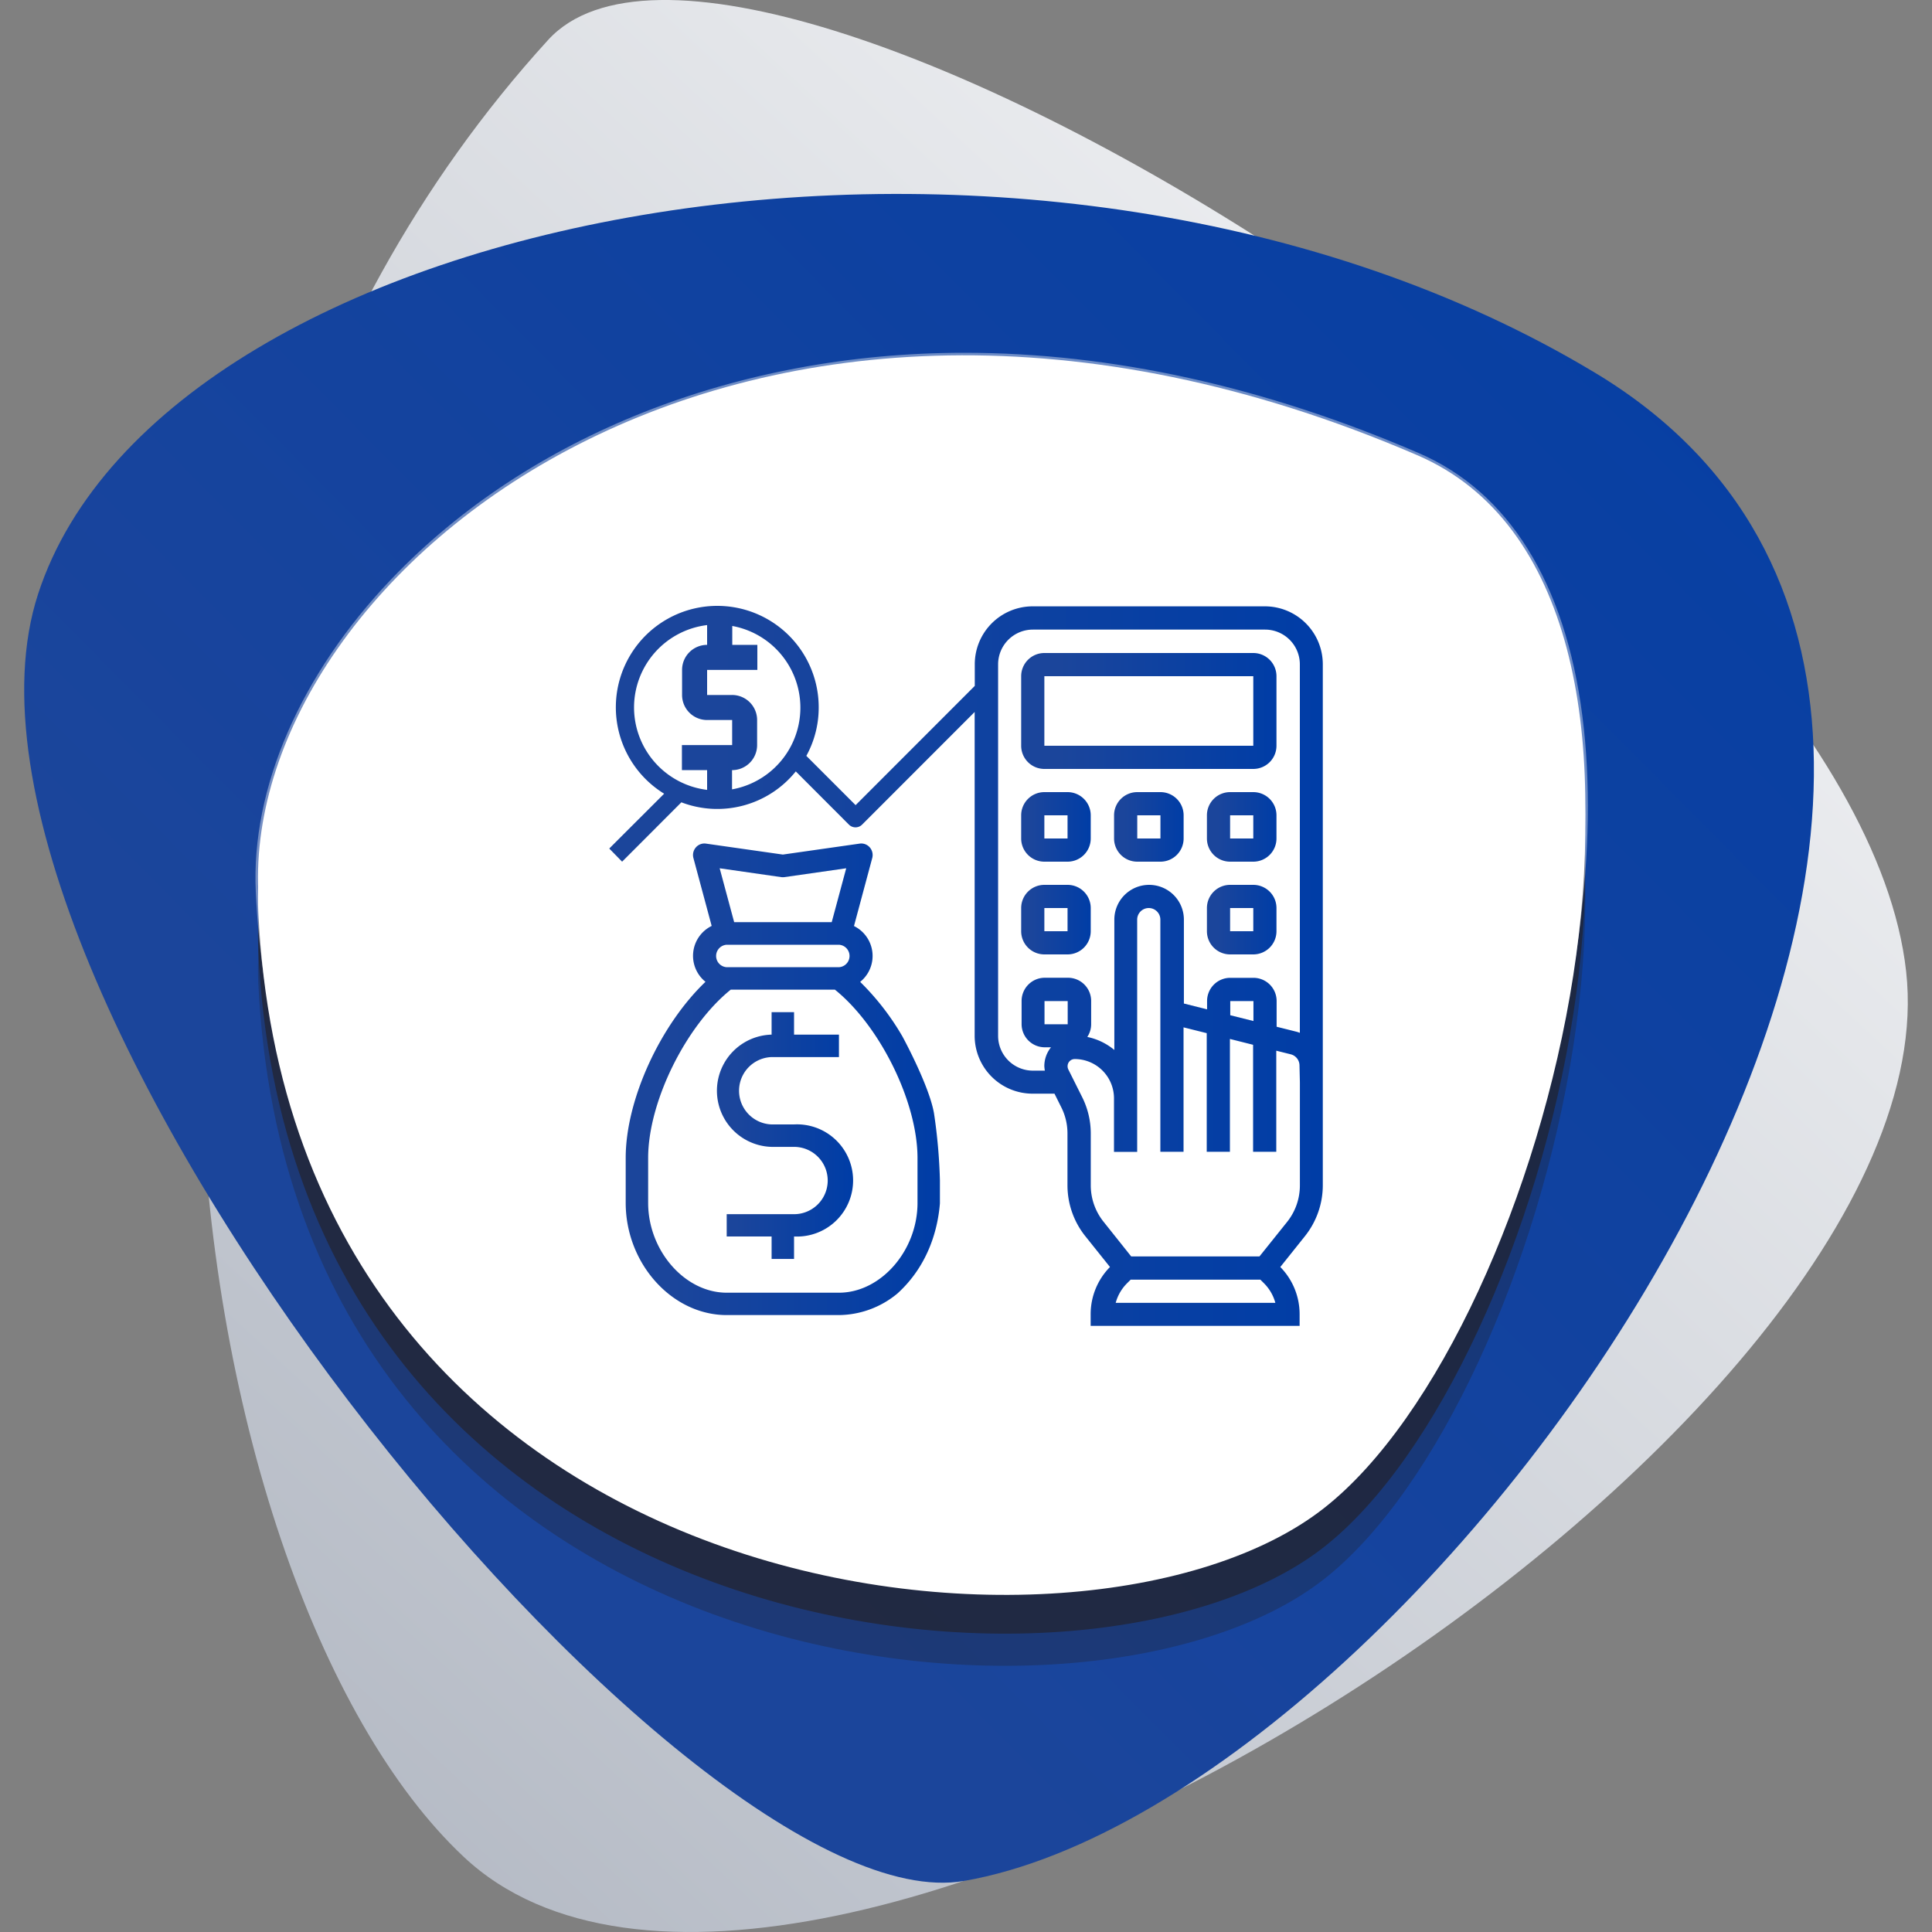
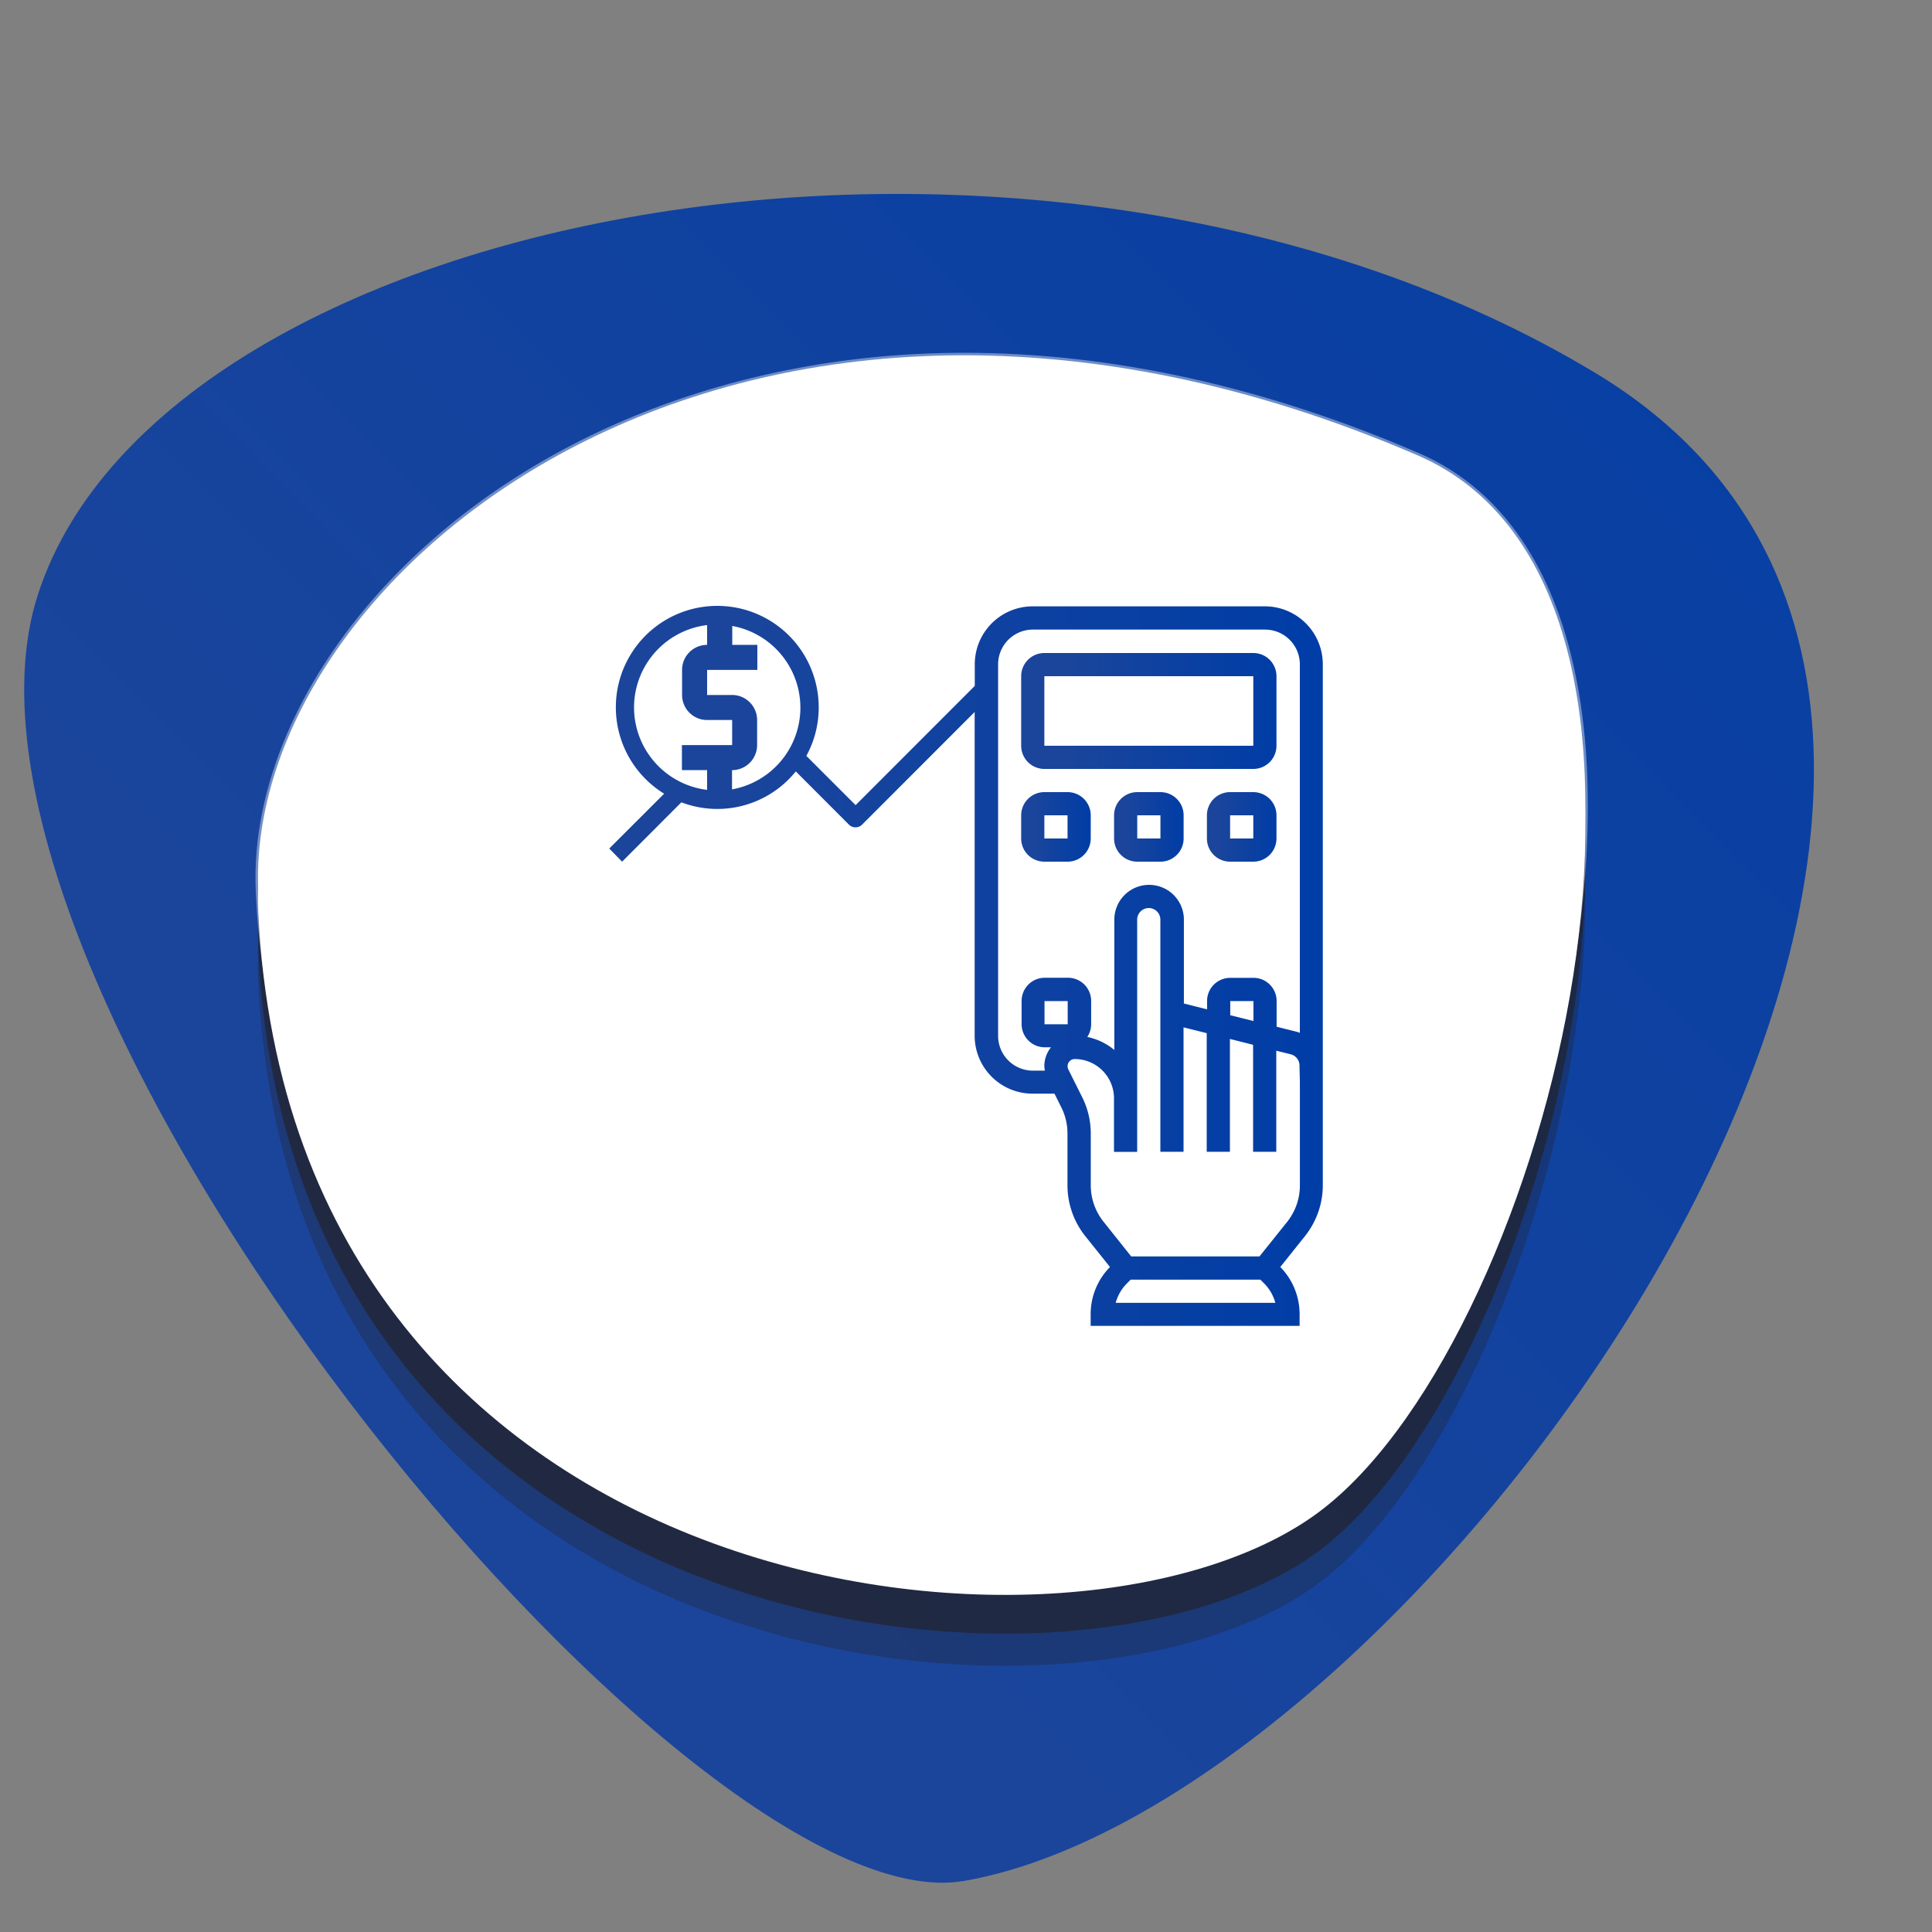
<svg xmlns="http://www.w3.org/2000/svg" xmlns:xlink="http://www.w3.org/1999/xlink" viewBox="0 0 500 500">
  <rect x="0" y="0" width="500" height="500" fill="#808080" stroke="none" />
  <defs>
    <style>.cls-1{isolation:isolate;}.cls-2{fill:url(#linear-gradient);}.cls-3{fill:url(#linear-gradient-2);}.cls-4,.cls-5{fill:#231f20;}.cls-4{opacity:0.3;}.cls-4,.cls-5,.cls-7{mix-blend-mode:overlay;}.cls-5{opacity:0.6;}.cls-6{fill:#fff;}.cls-7{opacity:0.4;}.cls-8{fill:url(#linear-gradient-3);}.cls-9{fill:url(#linear-gradient-4);}.cls-10{fill:url(#linear-gradient-5);}.cls-11{fill:url(#linear-gradient-6);}.cls-12{fill:url(#linear-gradient-7);}.cls-13{fill:url(#linear-gradient-8);}.cls-14{fill:url(#linear-gradient-9);}.cls-15{fill:url(#linear-gradient-10);}.cls-16{fill:url(#linear-gradient-11);}</style>
    <linearGradient id="linear-gradient" x1="32.74" y1="464.88" x2="498.67" y2="-36.55" gradientUnits="userSpaceOnUse">
      <stop offset="0" stop-color="#b1b7c2" />
      <stop offset="1" stop-color="#fff" />
    </linearGradient>
    <linearGradient id="linear-gradient-2" x1="63.53" y1="399" x2="506.42" y2="-39.24" gradientUnits="userSpaceOnUse">
      <stop offset="0.15" stop-color="#1b459b" />
      <stop offset="0.28" stop-color="#17449d" />
      <stop offset="1" stop-color="#003da6" />
    </linearGradient>
    <linearGradient id="linear-gradient-3" x1="185.17" y1="293.88" x2="220.02" y2="293.88" xlink:href="#linear-gradient-2" />
    <linearGradient id="linear-gradient-4" x1="161.93" y1="279.36" x2="243.26" y2="279.36" xlink:href="#linear-gradient-2" />
    <linearGradient id="linear-gradient-5" x1="157.62" y1="250" x2="342.38" y2="250" xlink:href="#linear-gradient-2" />
    <linearGradient id="linear-gradient-6" x1="264.27" y1="183.95" x2="330.36" y2="183.95" xlink:href="#linear-gradient-2" />
    <linearGradient id="linear-gradient-7" x1="264.27" y1="213.99" x2="282.29" y2="213.99" xlink:href="#linear-gradient-2" />
    <linearGradient id="linear-gradient-8" x1="288.3" y1="213.99" x2="306.33" y2="213.99" xlink:href="#linear-gradient-2" />
    <linearGradient id="linear-gradient-9" x1="312.34" y1="213.99" x2="330.36" y2="213.99" xlink:href="#linear-gradient-2" />
    <linearGradient id="linear-gradient-10" x1="264.27" y1="238.03" x2="282.29" y2="238.03" xlink:href="#linear-gradient-2" />
    <linearGradient id="linear-gradient-11" x1="312.34" y1="238.03" x2="330.36" y2="238.03" xlink:href="#linear-gradient-2" />
  </defs>
  <g class="cls-1">
    <g id="Layer_1" data-name="Layer 1">
-       <path class="cls-2" d="M141.87,10.32C191.94-44.54,480,131.45,493.31,251.43S206.17,561.47,120,480.54C45.15,410.32,5.87,159.39,141.87,10.32Z" />
      <path class="cls-3" d="M249.52,486.78C177.35,499.36-22.95,254.44,9.86,153.72s259.89-143.37,403-57.21C566.47,189,371.8,465.48,249.52,486.78Z" />
      <path class="cls-4" d="M366.87,141.47c80.86,34.88,34.66,221.12-24.28,267.26-62.09,48.59-267.26,27-275.74-154.33C63,172.06,191.47,65.81,366.87,141.47Z" />
      <path class="cls-5" d="M366.87,133.16c80.86,34.87,34.66,221.11-24.28,267.25C280.5,449,75.33,427.4,66.85,246.08,63,163.74,191.47,57.49,366.87,133.16Z" />
      <path class="cls-6" d="M366.87,123.1c80.86,34.88,34.66,221.12-24.28,267.25C280.5,439,75.33,417.35,66.85,236,63,153.68,191.47,47.44,366.87,123.1Z" />
      <path class="cls-6" d="M366.87,117.84C447.73,152.72,401.53,339,342.59,385.1c-62.09,48.59-267.26,27-275.74-154.33C63,148.43,191.47,42.18,366.87,117.84Z" />
      <g class="cls-7">
        <path class="cls-6" d="M260.12,408.14c-46,0-91.83-14.71-125.76-40.34-41.88-31.63-65.45-79-68.16-137-1.26-26.75,11.52-56.24,35.06-80.9,35.54-37.24,89.58-58.6,148.28-58.6,38.12,0,77.69,8.73,117.59,25.94,23.28,10,37.93,33.55,42.38,68,8.78,68-24.17,167.23-66.52,200.37C324.7,399.93,294.49,408.14,260.12,408.14ZM249.54,92.61c-58.34,0-112,21.21-147.33,58.2-23.29,24.4-35.94,53.53-34.7,79.93,5.68,121.64,100.83,176.08,192.61,176.08,34.09,0,64-8.11,82.06-22.24,42.05-32.91,74.75-131.57,66-199.17-4.39-34-18.77-57.12-41.59-67C326.88,101.3,287.48,92.61,249.54,92.61Z" />
      </g>
-       <path class="cls-8" d="M205.5,291h-5.81a8.72,8.72,0,0,1,0-17.43h17.43v-5.81H205.5v-5.81h-5.81v5.81a14.53,14.53,0,0,0,0,29.05h5.81a8.71,8.71,0,1,1,0,17.42H188.07V320h11.62v5.81h5.81V320a14.52,14.52,0,1,0,0-29Z" />
-       <path class="cls-9" d="M233.53,268.2a66.58,66.58,0,0,0-10.92-14.09A8.62,8.62,0,0,0,223.93,242a8.52,8.52,0,0,0-2.92-2.34L225.75,222a3,3,0,0,0-.64-2.68,2.91,2.91,0,0,0-2.59-1l-19.92,2.84-19.93-2.84a2.91,2.91,0,0,0-2.59,1,3,3,0,0,0-.64,2.68l4.74,17.63a8.62,8.62,0,0,0-1.6,14.46c-11.68,11.16-20.65,30.5-20.65,45.58v11.62c0,15.74,12,29.05,26.14,29.05h29.05a24,24,0,0,0,15.13-5.58c8.29-7.53,10.51-17.21,11-23.33V305.5a140.3,140.3,0,0,0-1.54-17.43C240.43,280.82,233.53,268.2,233.53,268.2ZM202.19,227a3.66,3.66,0,0,0,.81,0l16-2.29-3.75,13.94H190l-3.75-13.94ZM188.07,244.5h29.05a2.91,2.91,0,0,1,0,5.81H188.07a2.91,2.91,0,0,1,0-5.81Zm49.38,66.81c0,12.37-9.5,23.24-20.33,23.24H188.07c-10.83,0-20.33-10.87-20.33-23.24V299.69c0-14.52,9.73-34.19,21.38-43.57h26.95c11.65,9.38,21.38,29.05,21.38,43.57Z" />
      <path class="cls-10" d="M327.36,156.92H267.27a15,15,0,0,0-15,15v5.59l-30.84,30.86-12.75-12.75a25.93,25.93,0,0,0,3.2-12.54,26.25,26.25,0,1,0-40,22.33l-14.21,14.19L161,223l15.34-15.36a26.08,26.08,0,0,0,29.61-8l13.76,13.78a2.41,2.41,0,0,0,3.39,0l29.14-29.16v83.78a15,15,0,0,0,15,15h5.66l1.77,3.55a15.06,15.06,0,0,1,1.59,6.72v13.45a21.12,21.12,0,0,0,4.6,13.14l6.4,8a17.37,17.37,0,0,0-5,12.23v3h54.08v-3a17.41,17.41,0,0,0-5-12.23l6.39-8a21.13,21.13,0,0,0,4.61-13.14V171.94A15,15,0,0,0,327.36,156.92ZM164.09,183.1A21.49,21.49,0,0,1,183,161.77v5.12a6.48,6.48,0,0,0-6.48,6.48v6.49a6.48,6.48,0,0,0,6.48,6.48h6.48v6.49h-13v6.48H183v5.11A21.52,21.52,0,0,1,164.09,183.1Zm25.36,21.14v-4.93a6.48,6.48,0,0,0,6.49-6.48v-6.49a6.48,6.48,0,0,0-6.49-6.48H183v-6.49h13v-6.48h-6.49V162a21.49,21.49,0,0,1,0,42.28Zm81,72.84h-3.14a9,9,0,0,1-9-9V171.94a9,9,0,0,1,9-9h60.09a9,9,0,0,1,9,9V267.3a7.92,7.92,0,0,0-.82-.28l-5.19-1.3v-6.66a6,6,0,0,0-6-6h-6a6,6,0,0,0-6,6v2.16l-6-1.51V238a9,9,0,0,0-18,0v33.73a16,16,0,0,0-7-3.37,5.94,5.94,0,0,0,1-3.32v-6a6,6,0,0,0-6-6h-6a6,6,0,0,0-6,6v6a6,6,0,0,0,6,6H272a7.78,7.78,0,0,0-1.73,4.86A8.8,8.8,0,0,0,270.41,277.08Zm53.94-18v5.16l-6-1.5v-3.66Zm-54.07,6v-6h6v6Zm18.42,72.1a11.35,11.35,0,0,1,3-5.13l.88-.88h33.56l.88.88a11.37,11.37,0,0,1,3,5.13Zm47.67-57.08v26.72a15.12,15.12,0,0,1-3.29,9.39l-7.17,8.95H292.75l-7.17-9a15.07,15.07,0,0,1-3.29-9.38V293.36a21,21,0,0,0-2.22-9.41l-3.59-7.18a1.88,1.88,0,0,1-.19-.84,1.85,1.85,0,0,1,1.85-1.85,10.17,10.17,0,0,1,10.16,10.16v13.87h6V238a3,3,0,1,1,6,0v60.08h6v-32.2l6,1.5v30.7h6v-29.2l6,1.51v27.69h6V271.92l3.73.93a3,3,0,0,1,2.28,2.92Z" />
      <path class="cls-11" d="M270.28,199h54.07a6,6,0,0,0,6-6v-18a6,6,0,0,0-6-6H270.28a6,6,0,0,0-6,6v18A6,6,0,0,0,270.28,199Zm0-24h54.07v18H270.28Z" />
      <path class="cls-12" d="M270.28,223h6a6,6,0,0,0,6-6v-6a6,6,0,0,0-6-6h-6a6,6,0,0,0-6,6v6A6,6,0,0,0,270.28,223Zm0-12h6v6h-6Z" />
      <path class="cls-13" d="M300.32,205h-6a6,6,0,0,0-6,6v6a6,6,0,0,0,6,6h6a6,6,0,0,0,6-6v-6A6,6,0,0,0,300.32,205Zm-6,12v-6h6v6Z" />
      <path class="cls-14" d="M324.35,205h-6a6,6,0,0,0-6,6v6a6,6,0,0,0,6,6h6a6,6,0,0,0,6-6v-6A6,6,0,0,0,324.35,205Zm-6,12v-6h6v6Z" />
-       <path class="cls-15" d="M270.28,247h6a6,6,0,0,0,6-6v-6a6,6,0,0,0-6-6h-6a6,6,0,0,0-6,6v6A6,6,0,0,0,270.28,247Zm0-12h6v6h-6Z" />
-       <path class="cls-16" d="M324.35,229h-6a6,6,0,0,0-6,6v6a6,6,0,0,0,6,6h6a6,6,0,0,0,6-6v-6A6,6,0,0,0,324.35,229Zm-6,12v-6h6v6Z" />
    </g>
  </g>
</svg>